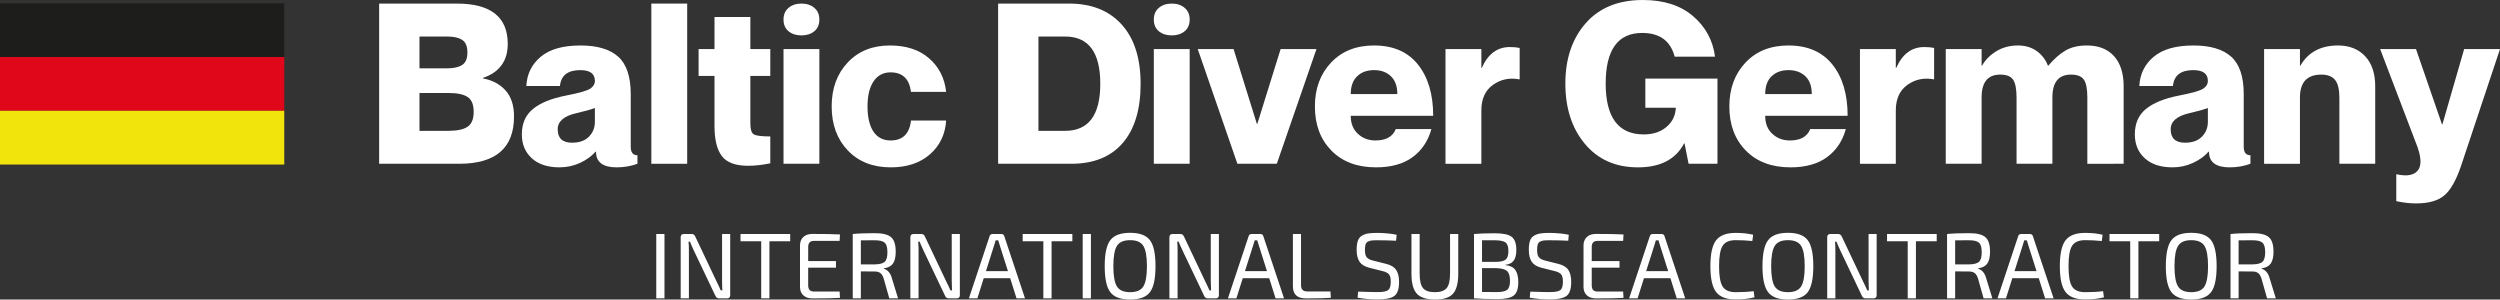
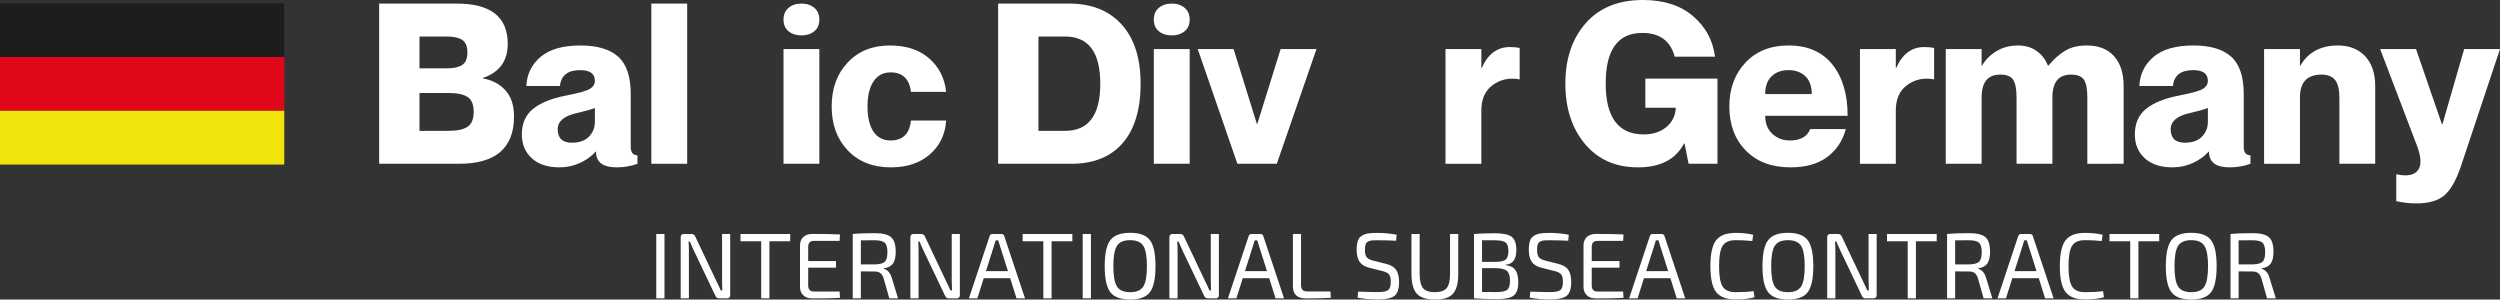
<svg xmlns="http://www.w3.org/2000/svg" id="Ebene_1" x="0px" y="0px" width="800px" height="95.851px" viewBox="0 0 800 95.851" xml:space="preserve">
  <rect x="0" y="0" width="800" height="95.851" fill="#333333" stroke="none" />
  <g>
    <g>
      <rect y="1.053" fill="#1D1E1C" width="90.964" height="17.205" />
      <rect y="18.258" fill="#E1071A" width="90.964" height="17.191" />
      <rect y="35.449" fill="#F0E40C" width="90.964" height="17.204" />
    </g>
    <g>
      <path fill="#FFFFFF" d="M716.354,76.908c0.783-0.01,2.264-0.021,4.447-0.021c1.557,0,2.615,0.258,3.192,0.785 c0.571,0.526,0.868,1.533,0.868,3.023c0,1.512-0.297,2.544-0.868,3.08c-0.577,0.537-1.636,0.807-3.192,0.83h-4.447V76.908z M726.256,88.963c-0.212-0.818-0.549-1.48-1.007-1.983c-0.46-0.504-0.964-0.83-1.523-0.974v-0.146 c1.354-0.181,2.323-0.684,2.907-1.523c0.586-0.83,0.883-2.094,0.883-3.787c0-2.263-0.496-3.819-1.493-4.659 c-0.997-0.852-2.712-1.277-5.159-1.277c-3.063,0-5.428,0.091-7.096,0.269v20.59h2.587v-8.625c0.325,0,0.987,0.011,1.983,0.011 c1.007,0.01,1.858,0.022,2.554,0.022c0.693,0,1.266,0.167,1.702,0.492s0.785,0.875,1.042,1.658l1.826,6.441h2.801L726.256,88.963z M706.576,85.176c0,3.137-0.393,5.311-1.166,6.52c-0.777,1.198-2.172,1.803-4.206,1.803c-2.021,0-3.432-0.604-4.205-1.803 c-0.773-1.209-1.165-3.383-1.165-6.52s0.392-5.311,1.165-6.52c0.773-1.21,2.184-1.803,4.205-1.803 c2.034,0,3.429,0.593,4.206,1.803C706.184,79.865,706.576,82.039,706.576,85.176 M693.066,85.176c0,3.999,0.596,6.777,1.804,8.334 c1.198,1.567,3.311,2.341,6.334,2.341c3.019,0,5.136-0.773,6.322-2.341c1.2-1.557,1.794-4.335,1.794-8.334 s-0.594-6.777-1.794-8.334c-1.187-1.567-3.304-2.341-6.322-2.341c-3.023,0-5.136,0.773-6.334,2.341 C693.662,78.398,693.066,81.177,693.066,85.176 M690.944,74.881h-15.901v2.331h6.627v18.259h2.621V77.212h6.653V74.881z M667.236,93.498c-2.017,0-3.405-0.604-4.167-1.803c-0.769-1.209-1.142-3.383-1.142-6.52s0.373-5.311,1.142-6.52 c0.762-1.21,2.15-1.803,4.167-1.803c1.764,0,3.539,0.09,5.338,0.268l0.264-1.993c-1.614-0.403-3.473-0.604-5.602-0.604 c-2.969,0-5.052,0.805-6.272,2.384c-1.21,1.592-1.814,4.347-1.814,8.268s0.604,6.676,1.814,8.254 c1.221,1.604,3.304,2.388,6.272,2.388c2.362,0,4.369-0.224,6.021-0.684l-0.275-1.971 C671.459,93.387,669.544,93.498,667.236,93.498 M644.648,86.756l2.599-8.178l0.506-1.67h0.833c0.169,0.606,0.33,1.155,0.51,1.67 l2.594,8.178H644.648z M654.434,95.471h2.722l-6.626-19.873c-0.123-0.47-0.448-0.717-0.991-0.717h-2.739 c-0.536,0-0.866,0.247-0.984,0.717l-6.616,19.873h2.712l2.027-6.441h8.469L654.434,95.471z M625.646,76.908 c0.783-0.01,2.262-0.021,4.447-0.021c1.557,0,2.613,0.258,3.19,0.785c0.577,0.526,0.87,1.533,0.87,3.023 c0,1.512-0.293,2.544-0.87,3.08c-0.577,0.537-1.634,0.807-3.19,0.83h-4.447V76.908z M635.555,88.963 c-0.221-0.818-0.557-1.48-1.016-1.983c-0.453-0.504-0.963-0.83-1.523-0.974v-0.146c1.355-0.181,2.325-0.684,2.912-1.523 c0.583-0.83,0.887-2.094,0.887-3.787c0-2.263-0.505-3.819-1.497-4.659c-0.996-0.852-2.717-1.277-5.157-1.277 c-3.07,0-5.434,0.091-7.103,0.269v20.59h2.589v-8.625c0.323,0,0.985,0.011,1.987,0.011c1.003,0.01,1.854,0.022,2.548,0.022 c0.695,0,1.266,0.167,1.702,0.492s0.785,0.875,1.049,1.658l1.82,6.441h2.8L635.555,88.963z M619.749,74.881h-15.902v2.331h6.621 v18.259h2.627V77.212h6.654V74.881z M597.944,74.881v14.922c0,1.007,0.028,2.061,0.089,3.124h-0.509 c-0.437-1.007-0.908-2.004-1.4-2.98l-6.742-14.225c-0.236-0.561-0.628-0.841-1.167-0.841h-2.469c-0.705,0-1.041,0.347-1.041,1.044 v19.546h2.615V80.045c0-1.02-0.039-1.927-0.112-2.71h0.478c0.093,0.337,0.486,1.231,1.163,2.71l6.944,14.585 c0.236,0.561,0.628,0.841,1.167,0.841h2.563c0.673,0,1.008-0.36,1.008-1.054V74.881H597.944z M577.507,85.176 c0,3.137-0.387,5.311-1.16,6.52c-0.776,1.198-2.177,1.803-4.21,1.803c-2.027,0-3.428-0.604-4.201-1.803 c-0.773-1.209-1.165-3.383-1.165-6.52s0.392-5.311,1.165-6.52c0.773-1.21,2.174-1.803,4.201-1.803c2.033,0,3.434,0.593,4.21,1.803 C577.12,79.865,577.507,82.039,577.507,85.176 M563.992,85.176c0,3.999,0.606,6.777,1.811,8.334 c1.203,1.567,3.315,2.341,6.334,2.341c3.023,0,5.136-0.773,6.329-2.341c1.191-1.557,1.792-4.335,1.792-8.334 s-0.601-6.777-1.792-8.334c-1.193-1.567-3.306-2.341-6.329-2.341c-3.019,0-5.131,0.773-6.334,2.341 C564.599,78.398,563.992,81.177,563.992,85.176 M555.401,93.498c-2.004,0-3.395-0.604-4.156-1.803 c-0.767-1.209-1.142-3.383-1.142-6.52s0.375-5.311,1.142-6.52c0.762-1.21,2.152-1.803,4.156-1.803c1.776,0,3.55,0.09,5.344,0.268 l0.269-1.993c-1.612-0.403-3.484-0.604-5.612-0.604c-2.957,0-5.041,0.805-6.261,2.384c-1.211,1.592-1.815,4.347-1.815,8.268 s0.604,6.676,1.815,8.254c1.22,1.604,3.304,2.388,6.261,2.388c2.375,0,4.38-0.224,6.032-0.684l-0.269-1.971 C559.635,93.387,557.722,93.498,555.401,93.498 M526.771,86.756l2.599-8.178l0.506-1.67h0.84c0.156,0.606,0.323,1.155,0.503,1.67 l2.599,8.178H526.771z M536.556,95.471h2.717l-6.621-19.873c-0.123-0.47-0.448-0.717-0.986-0.717h-2.744 c-0.536,0-0.866,0.247-0.985,0.717l-6.619,19.873h2.711l2.033-6.441h8.473L536.556,95.471z M511.146,93.287 c-1.2,0-1.794-0.662-1.794-1.995v-5.635h8.889v-2.116h-8.889V79.06c0-1.312,0.594-1.972,1.794-1.972h8.261l0.117-2.06 c-1.825-0.114-4.771-0.169-8.826-0.169c-1.21,0-2.174,0.313-2.879,0.964c-0.707,0.648-1.07,1.521-1.094,2.608V91.92 c0.023,1.097,0.387,1.96,1.094,2.608c0.705,0.65,1.669,0.964,2.879,0.964c4.056,0,7.001-0.055,8.826-0.179l-0.117-2.026H511.146z M499.558,87.786c0.387,0.446,0.576,1.243,0.576,2.374c0,1.366-0.279,2.263-0.847,2.677c-0.564,0.427-1.668,0.628-3.297,0.628 c-0.854,0.022-2.957-0.035-6.296-0.145l-0.175,1.937c2.09,0.38,4.217,0.561,6.381,0.561c2.542,0,4.334-0.358,5.354-1.097 c1.03-0.73,1.534-2.24,1.534-4.504c0-1.647-0.307-2.935-0.917-3.843c-0.623-0.918-1.693-1.568-3.228-1.938l-4.177-1.052 c-0.953-0.235-1.625-0.582-2.007-1.042c-0.39-0.46-0.587-1.233-0.587-2.33c0-0.75,0.066-1.344,0.197-1.771 c0.126-0.425,0.39-0.738,0.788-0.939c0.398-0.202,0.802-0.313,1.222-0.358s1.07-0.057,1.937-0.057 c1.956,0,3.895,0.045,5.821,0.145l0.178-1.903c-1.646-0.37-3.685-0.561-6.115-0.604c-1.255,0-2.252,0.055-2.997,0.179 c-0.745,0.121-1.424,0.358-2.033,0.738c-0.604,0.37-1.03,0.906-1.277,1.637c-0.252,0.727-0.37,1.681-0.37,2.877 c0,1.613,0.311,2.881,0.931,3.811c0.64,0.917,1.67,1.557,3.125,1.913l4.269,1.077C498.497,86.989,499.171,87.338,499.558,87.786 M478.694,85.803c1.707,0.045,2.879,0.337,3.527,0.896c0.65,0.549,0.976,1.613,0.976,3.192c0,1.435-0.309,2.375-0.919,2.868 c-0.6,0.471-1.736,0.705-3.403,0.705c-2.271,0-3.811-0.012-4.627-0.035v-7.627H478.694z M474.248,76.887h3.998 c1.709,0,2.879,0.225,3.506,0.683c0.623,0.459,0.941,1.379,0.941,2.746c0,1.354-0.298,2.262-0.868,2.743 c-0.577,0.482-1.635,0.727-3.164,0.74h-4.413V76.887z M484.386,83.396c0.56-0.764,0.84-1.894,0.84-3.384 c0-2.084-0.505-3.494-1.514-4.245c-0.997-0.75-2.783-1.12-5.354-1.12c-2.879,0-5.107,0.078-6.676,0.234v20.59 c1.77,0.156,4.302,0.234,7.605,0.234c2.431,0,4.122-0.382,5.098-1.132c0.974-0.762,1.467-2.173,1.467-4.245 c0-1.702-0.313-3.012-0.94-3.921c-0.628-0.895-1.693-1.422-3.182-1.568v-0.111C482.952,84.605,483.83,84.167,484.386,83.396 M464.015,74.881v12.715c0,2.207-0.363,3.741-1.092,4.604c-0.729,0.861-1.983,1.298-3.771,1.298c-1.807,0-3.073-0.437-3.784-1.298 c-0.717-0.863-1.081-2.397-1.081-4.604V74.881h-2.622v12.715c0,2.991,0.571,5.118,1.72,6.385c1.137,1.243,3.098,1.87,5.888,1.87 c2.687,0,4.58-0.627,5.694-1.87c1.115-1.267,1.675-3.394,1.675-6.385V74.881H464.015z M444.464,87.786 c0.387,0.446,0.582,1.243,0.582,2.374c0,1.366-0.28,2.263-0.853,2.677c-0.564,0.427-1.668,0.628-3.293,0.628 c-0.857,0.022-2.957-0.035-6.294-0.145l-0.181,1.937c2.091,0.38,4.218,0.561,6.385,0.561c2.543,0,4.337-0.358,5.355-1.097 c1.024-0.73,1.535-2.24,1.535-4.504c0-1.647-0.313-2.935-0.926-3.843c-0.621-0.918-1.691-1.568-3.22-1.938l-4.179-1.052 c-0.95-0.235-1.624-0.582-2.016-1.042c-0.387-0.46-0.582-1.233-0.582-2.33c0-0.75,0.067-1.344,0.195-1.771 c0.128-0.425,0.398-0.738,0.79-0.939c0.398-0.202,0.812-0.313,1.222-0.358c0.424-0.045,1.068-0.057,1.938-0.057 c1.953,0,3.892,0.045,5.823,0.145l0.181-1.903c-1.653-0.37-3.686-0.561-6.117-0.604c-1.254,0-2.251,0.055-3.001,0.179 c-0.74,0.121-1.424,0.358-2.026,0.738c-0.607,0.37-1.032,0.906-1.277,1.637c-0.258,0.727-0.377,1.681-0.377,2.877 c0,1.613,0.309,2.881,0.938,3.811c0.626,0.917,1.666,1.557,3.118,1.913l4.268,1.077C443.403,86.989,444.077,87.338,444.464,87.786 M413.727,74.881v16.735c0,2.587,1.389,3.876,4.178,3.876c3.573,0,6.227-0.066,7.964-0.202l-0.123-2.026h-7.426 c-1.332,0-1.994-0.66-1.994-1.972V74.881H413.727z M398.392,86.756l2.599-8.178l0.505-1.67h0.833 c0.164,0.606,0.33,1.155,0.511,1.67l2.594,8.178H398.392z M408.183,95.471h2.71l-6.62-19.873c-0.124-0.47-0.447-0.717-0.987-0.717 h-2.744c-0.537,0-0.861,0.247-0.985,0.717l-6.619,19.873h2.71l2.027-6.441h8.475L408.183,95.471z M387.447,74.881v14.922 c0,1.007,0.03,2.061,0.09,3.124h-0.51c-0.437-1.007-0.9-2.004-1.4-2.98l-6.737-14.225c-0.24-0.561-0.627-0.841-1.164-0.841h-2.477 c-0.693,0-1.04,0.347-1.04,1.044v19.546h2.62V80.045c0-1.02-0.04-1.927-0.117-2.71h0.475c0.102,0.337,0.489,1.231,1.166,2.71 l6.951,14.585c0.235,0.561,0.62,0.841,1.16,0.841h2.563c0.684,0,1.02-0.36,1.02-1.054V74.881H387.447z M367.018,85.176 c0,3.137-0.394,5.311-1.167,6.52c-0.771,1.198-2.172,1.803-4.206,1.803c-2.022,0-3.432-0.604-4.206-1.803 c-0.773-1.209-1.165-3.383-1.165-6.52s0.392-5.311,1.165-6.52c0.773-1.21,2.184-1.803,4.206-1.803 c2.034,0,3.434,0.593,4.206,1.803C366.624,79.865,367.018,82.039,367.018,85.176 M353.507,85.176c0,3.999,0.594,6.777,1.804,8.334 c1.199,1.567,3.309,2.341,6.334,2.341c3.019,0,5.136-0.773,6.323-2.341c1.2-1.557,1.793-4.335,1.793-8.334 s-0.593-6.777-1.793-8.334c-1.187-1.567-3.304-2.341-6.323-2.341c-3.025,0-5.135,0.773-6.334,2.341 C354.101,78.398,353.507,81.177,353.507,85.176 M349.095,74.881h-2.634v20.59h2.634V74.881z M343.158,74.881h-15.902v2.331h6.616 v18.259h2.632V77.212h6.654V74.881z M315.508,86.756l2.592-8.178l0.51-1.67h0.829c0.163,0.606,0.33,1.155,0.51,1.67l2.594,8.178 H315.508z M325.292,95.471h2.71l-6.621-19.873c-0.124-0.47-0.447-0.717-0.987-0.717h-2.744c-0.537,0-0.867,0.247-0.985,0.717 l-6.619,19.873h2.71l2.034-6.441h8.468L325.292,95.471z M304.557,74.881v14.922c0,1.007,0.03,2.061,0.09,3.124h-0.51 c-0.43-1.007-0.9-2.004-1.394-2.98l-6.749-14.225c-0.235-0.561-0.622-0.841-1.159-0.841h-2.477c-0.7,0-1.041,0.347-1.041,1.044 v19.546h2.621V80.045c0-1.02-0.033-1.927-0.117-2.71h0.475c0.102,0.337,0.488,1.231,1.165,2.71l6.951,14.585 c0.235,0.561,0.62,0.841,1.16,0.841h2.564c0.683,0,1.02-0.36,1.02-1.054V74.881H304.557z M275.473,76.908 c0.778-0.01,2.257-0.021,4.447-0.021c1.55,0,2.615,0.258,3.192,0.785c0.578,0.526,0.861,1.533,0.861,3.023 c0,1.512-0.283,2.544-0.861,3.08c-0.577,0.537-1.642,0.807-3.192,0.83h-4.447V76.908z M285.381,88.963 c-0.219-0.818-0.56-1.48-1.021-1.983c-0.458-0.504-0.963-0.83-1.517-0.974v-0.146c1.355-0.181,2.324-0.684,2.907-1.523 c0.582-0.83,0.88-2.094,0.88-3.787c0-2.263-0.494-3.819-1.497-4.659c-0.985-0.852-2.71-1.277-5.157-1.277 c-3.063,0-5.427,0.091-7.098,0.269v20.59h2.594v-8.625c0.32,0,0.98,0.011,1.989,0.011c1.001,0.01,1.849,0.022,2.548,0.022 c0.694,0,1.26,0.167,1.697,0.492c0.437,0.325,0.783,0.875,1.042,1.658l1.825,6.441h2.8L285.381,88.963z M260.413,93.287 c-1.192,0-1.792-0.662-1.792-1.995v-5.635h8.888v-2.116h-8.888V79.06c0-1.312,0.6-1.972,1.792-1.972h8.261l0.118-2.06 c-1.827-0.114-4.772-0.169-8.828-0.169c-1.21,0-2.174,0.313-2.877,0.964c-0.707,0.648-1.07,1.521-1.086,2.608V91.92 c0.017,1.097,0.38,1.96,1.086,2.608c0.704,0.65,1.667,0.964,2.877,0.964c4.055,0,7-0.055,8.828-0.179l-0.118-2.026H260.413z M252.863,74.881h-15.896v2.331h6.621v18.259h2.627V77.212h6.647V74.881z M231.064,74.881v14.922c0,1.007,0.023,2.061,0.09,3.124 h-0.513c-0.434-1.007-0.904-2.004-1.397-2.98L222.5,75.722c-0.237-0.561-0.625-0.841-1.16-0.841h-2.475 c-0.7,0-1.045,0.347-1.045,1.044v19.546h2.627V80.045c0-1.02-0.04-1.927-0.12-2.71h0.477c0.097,0.337,0.486,1.231,1.163,2.71 l6.948,14.585c0.237,0.561,0.628,0.841,1.167,0.841h2.563c0.678,0,1.02-0.36,1.02-1.054V74.881H231.064z M212.631,74.881h-2.627 v20.59h2.627V74.881z" />
    </g>
    <path fill="#FFFFFF" d="M162.477,14.05c0,5.451-2.653,9.081-7.958,10.898v0.144c2.963,0.526,5.365,1.792,7.205,3.8 c1.839,2.007,2.759,4.802,2.759,8.388c0,10.084-5.855,15.125-17.564,15.125h-25.592V1.148h24.875 C157.052,1.148,162.477,5.449,162.477,14.05z M134.232,21.865h8.889c2.055,0,3.644-0.357,4.768-1.074 c1.122-0.717,1.684-2.055,1.684-4.016c0-1.958-0.562-3.299-1.684-4.015c-1.124-0.717-2.713-1.074-4.768-1.074h-8.889V21.865z M134.232,29.752v12.115h9.248c2.82,0,4.875-0.442,6.165-1.327c1.29-0.883,1.936-2.474,1.936-4.767s-0.646-3.871-1.936-4.73 c-1.29-0.86-3.345-1.291-6.165-1.291H134.232z" />
    <path fill="#FFFFFF" d="M190.363,25.88c0-2.293-1.553-3.442-4.66-3.442c-4.014,0-6.19,1.697-6.523,5.09h-10.753 c0.19-3.824,1.72-6.94,4.588-9.354c2.867-2.414,7.12-3.62,12.76-3.62c5.353,0,9.367,1.195,12.044,3.583 c2.676,2.391,4.015,6.381,4.015,11.972v16.849c0,1.817,0.717,2.724,2.15,2.724v2.724c-2.055,0.763-4.277,1.146-6.667,1.146 c-4.398,0-6.595-1.672-6.595-5.017h-0.144c-1.243,1.433-2.893,2.628-4.947,3.583c-2.055,0.955-4.254,1.434-6.595,1.434 c-3.776,0-6.728-0.967-8.854-2.903c-2.127-1.936-3.19-4.481-3.19-7.635c0-3.487,1.183-6.201,3.549-8.138 c2.366-1.934,5.842-3.357,10.43-4.264c4.206-0.813,6.834-1.554,7.886-2.224C189.861,27.72,190.363,26.883,190.363,25.88z M183.051,45.666c2.341,0,4.146-0.646,5.412-1.936c1.266-1.29,1.899-2.867,1.899-4.73v-4.445c-1.386,0.526-3.345,1.075-5.878,1.648 c-4.015,0.908-6.022,2.63-6.022,5.162C178.463,44.232,179.992,45.666,183.051,45.666z" />
    <path fill="#FFFFFF" d="M208.429,1.148h11.47v51.257h-11.47V1.148z" />
-     <path fill="#FFFFFF" d="M246.494,24.303h-6.381V39.5c0,1.96,0.395,3.144,1.184,3.55s2.521,0.608,5.197,0.608v8.603 c-2.534,0.525-4.899,0.788-7.098,0.788c-4.014,0-6.81-1.026-8.387-3.082c-1.578-2.053-2.366-5.257-2.366-9.607V24.303h-5.09V15.7 h5.09V5.449h11.47V15.7h6.381V24.303z" />
    <path fill="#FFFFFF" d="M260.581,10.001c-1.075,0.885-2.451,1.325-4.123,1.325c-1.673,0-3.047-0.44-4.122-1.325 s-1.612-2.139-1.612-3.764c0-1.579,0.537-2.819,1.612-3.729c1.075-0.907,2.449-1.36,4.122-1.36c1.672,0,3.047,0.454,4.123,1.36 c1.075,0.91,1.612,2.15,1.612,3.729C262.193,7.863,261.656,9.116,260.581,10.001z M250.725,15.7h11.468v36.705h-11.468V15.7z" />
    <path fill="#FFFFFF" d="M291.513,29.392c-0.527-4.157-2.7-6.237-6.524-6.237c-2.34,0-4.157,0.957-5.447,2.869 c-1.29,1.912-1.935,4.589-1.935,8.029c0,3.489,0.632,6.177,1.898,8.064c1.267,1.89,3.094,2.832,5.484,2.832 c3.873,0,6.047-2.125,6.524-6.379h11.254c-0.287,4.444-2.019,8.053-5.197,10.825c-3.177,2.772-7.347,4.157-12.508,4.157 c-5.736,0-10.325-1.804-13.765-5.412c-3.44-3.609-5.161-8.303-5.161-14.087c0-5.734,1.707-10.418,5.124-14.052 c3.417-3.63,7.922-5.447,13.515-5.447c5.208,0,9.392,1.374,12.545,4.121c3.154,2.75,4.971,6.322,5.447,10.718H291.513z" />
    <path fill="#FFFFFF" d="M319.4,52.405V1.148h22.726c7.171,0,12.771,2.234,16.812,6.701c4.038,4.47,6.058,10.79,6.058,18.962 c0,8.221-1.914,14.542-5.734,18.962c-3.824,4.42-9.298,6.631-16.419,6.631H319.4z M332.305,11.687v30.181h8.531 c7.504,0,11.255-5.018,11.255-15.055c0-10.083-3.75-15.125-11.255-15.125H332.305z" />
    <path fill="#FFFFFF" d="M379.081,10.001c-1.073,0.885-2.45,1.325-4.121,1.325c-1.673,0-3.047-0.44-4.124-1.325 c-1.074-0.885-1.614-2.139-1.614-3.764c0-1.579,0.54-2.819,1.614-3.729c1.077-0.907,2.45-1.36,4.124-1.36 c1.67,0,3.047,0.454,4.121,1.36c1.077,0.91,1.614,2.15,1.614,3.729C380.694,7.863,380.158,9.116,379.081,10.001z M369.223,15.7 h11.472v36.705h-11.472V15.7z" />
    <path fill="#FFFFFF" d="M383.274,15.7h11.472l7.454,23.943h0.144l7.457-23.943h11.469l-12.688,36.705h-12.618L383.274,15.7z" />
-     <path fill="#FFFFFF" d="M440.125,44.949c3.394,0,5.567-1.219,6.524-3.656h11.397c-1.053,3.824-3.06,6.823-6.021,8.998 c-2.964,2.174-6.86,3.261-11.688,3.261c-6.021,0-10.787-1.792-14.302-5.377c-3.51-3.583-5.267-8.291-5.267-14.122 c0-5.688,1.72-10.358,5.16-14.015s8.031-5.484,13.766-5.484c6.117,0,10.801,2.032,14.052,6.094 c3.247,4.062,4.874,9.535,4.874,16.416h-26.384c0,2.437,0.767,4.362,2.297,5.771C436.062,44.244,437.925,44.949,440.125,44.949z M445.105,24.412c-1.36-1.315-3.164-1.974-5.41-1.974c-2.247,0-4.051,0.658-5.414,1.974c-1.36,1.313-2.044,3.213-2.044,5.697 h14.912C447.149,27.625,446.469,25.725,445.105,24.412z" />
    <path fill="#FFFFFF" d="M483.137,15.055c1.244,0,2.294,0.095,3.154,0.287v10.037h-0.144c-3.153-0.574-5.961,0.025-8.421,1.792 c-2.464,1.769-3.694,4.492-3.694,8.172v17.062h-11.471V15.7h11.471v6.021h0.144C476.136,17.277,479.123,15.055,483.137,15.055z" />
    <path fill="#FFFFFF" d="M535.9,18.137c-1.34-5.064-4.804-7.598-10.395-7.598c-7.791,0-11.685,5.401-11.685,16.201 c0,10.85,4.061,16.273,12.185,16.273c2.964,0,5.388-0.8,7.277-2.402c1.887-1.6,2.877-3.644,2.974-6.129h-9.748v-9.32h23.083v27.242 h-9.248l-1.29-6.524h-0.143c-2.678,5.114-7.598,7.671-14.769,7.671c-7.121,0-12.772-2.497-16.956-7.491 c-4.181-4.994-6.271-11.435-6.271-19.321c0-7.933,2.174-14.374,6.524-19.321C511.787,2.474,517.882,0,525.719,0 c6.691,0,12.045,1.722,16.059,5.163c4.015,3.44,6.357,7.768,7.028,12.975H535.9z" />
    <path fill="#FFFFFF" d="M572.748,44.949c3.394,0,5.567-1.219,6.524-3.656h11.398c-1.054,3.824-3.061,6.823-6.021,8.998 c-2.964,2.174-6.86,3.261-11.688,3.261c-6.021,0-10.788-1.792-14.302-5.377c-3.511-3.583-5.268-8.291-5.268-14.122 c0-5.688,1.72-10.358,5.16-14.015s8.031-5.484,13.766-5.484c6.117,0,10.801,2.032,14.052,6.094 c3.247,4.062,4.874,9.535,4.874,16.416H564.86c0,2.437,0.767,4.362,2.297,5.771C568.685,44.244,570.548,44.949,572.748,44.949z M577.729,24.412c-1.359-1.315-3.163-1.974-5.41-1.974s-4.051,0.658-5.414,1.974c-1.36,1.313-2.044,3.213-2.044,5.697h14.912 C579.772,27.625,579.093,25.725,577.729,24.412z" />
    <path fill="#FFFFFF" d="M615.761,15.055c1.243,0,2.293,0.095,3.153,0.287v10.037h-0.144c-3.153-0.574-5.961,0.025-8.421,1.792 c-2.464,1.769-3.693,4.492-3.693,8.172v17.062h-11.472V15.7h11.472v6.021h0.143C608.76,17.277,611.746,15.055,615.761,15.055z" />
    <path fill="#FFFFFF" d="M667.807,14.554c3.728,0,6.617,1.135,8.675,3.404c2.054,2.272,3.083,5.485,3.083,9.643v24.805H667.95 V31.256c0-2.771-0.37-4.694-1.11-5.771c-0.743-1.073-2.117-1.612-4.124-1.612c-3.967,0-5.95,2.437-5.95,7.312v21.22h-11.469V31.256 c0-2.771-0.373-4.694-1.113-5.771c-0.74-1.073-2.113-1.612-4.12-1.612c-3.968,0-5.951,2.437-5.951,7.312v21.22h-11.471V15.7h11.471 v5.304h0.144c1.05-1.864,2.58-3.404,4.587-4.624c2.007-1.217,4.305-1.827,6.885-1.827c2.34,0,4.337,0.585,5.984,1.757 c1.649,1.17,2.856,2.735,3.62,4.694h0.144c1.816-2.15,3.644-3.764,5.483-4.837C662.8,15.09,665.083,14.554,667.807,14.554z" />
    <path fill="#FFFFFF" d="M706.519,25.88c0-2.293-1.554-3.442-4.661-3.442c-4.014,0-6.188,1.697-6.523,5.09h-10.752 c0.19-3.824,1.721-6.94,4.588-9.354c2.866-2.414,7.12-3.62,12.761-3.62c5.351,0,9.365,1.195,12.045,3.583 c2.674,2.391,4.015,6.381,4.015,11.972v16.849c0,1.817,0.717,2.724,2.149,2.724v2.724c-2.057,0.763-4.276,1.146-6.667,1.146 c-4.397,0-6.595-1.672-6.595-5.017h-0.143c-1.244,1.433-2.894,2.628-4.947,3.583c-2.058,0.955-4.254,1.434-6.598,1.434 c-3.774,0-6.728-0.967-8.852-2.903c-2.127-1.936-3.19-4.481-3.19-7.635c0-3.487,1.184-6.201,3.547-8.138 c2.367-1.934,5.845-3.357,10.432-4.264c4.204-0.813,6.834-1.554,7.888-2.224C706.019,27.72,706.519,26.883,706.519,25.88z M699.207,45.666c2.341,0,4.145-0.646,5.411-1.936s1.9-2.867,1.9-4.73v-4.445c-1.387,0.526-3.348,1.075-5.878,1.648 c-4.014,0.908-6.023,2.63-6.023,5.162C694.617,44.232,696.146,45.666,699.207,45.666z" />
    <path fill="#FFFFFF" d="M748.17,14.554c3.631,0,6.524,1.146,8.675,3.44c2.15,2.293,3.224,5.497,3.224,9.606v24.805h-11.468V31.256 c0-2.675-0.467-4.574-1.4-5.698c-0.931-1.123-2.377-1.685-4.337-1.685c-4.588,0-6.881,2.437-6.881,7.312v21.22h-11.472V15.7h11.472 v5.304h0.143C738.609,16.704,742.626,14.554,748.17,14.554z" />
    <path fill="#FFFFFF" d="M800,15.7l-12.475,37.422c-1.577,4.636-3.381,7.789-5.411,9.463c-2.033,1.672-5.007,2.508-8.928,2.508 c-2.007,0-4.134-0.239-6.377-0.716v-8.602h0.143c3.44,0.764,5.758,0.26,6.951-1.507c0.957-1.481,0.86-3.87-0.286-7.167 L761.646,15.7h11.471l8.314,24.086h0.144l6.954-24.086H800z" />
  </g>
</svg>